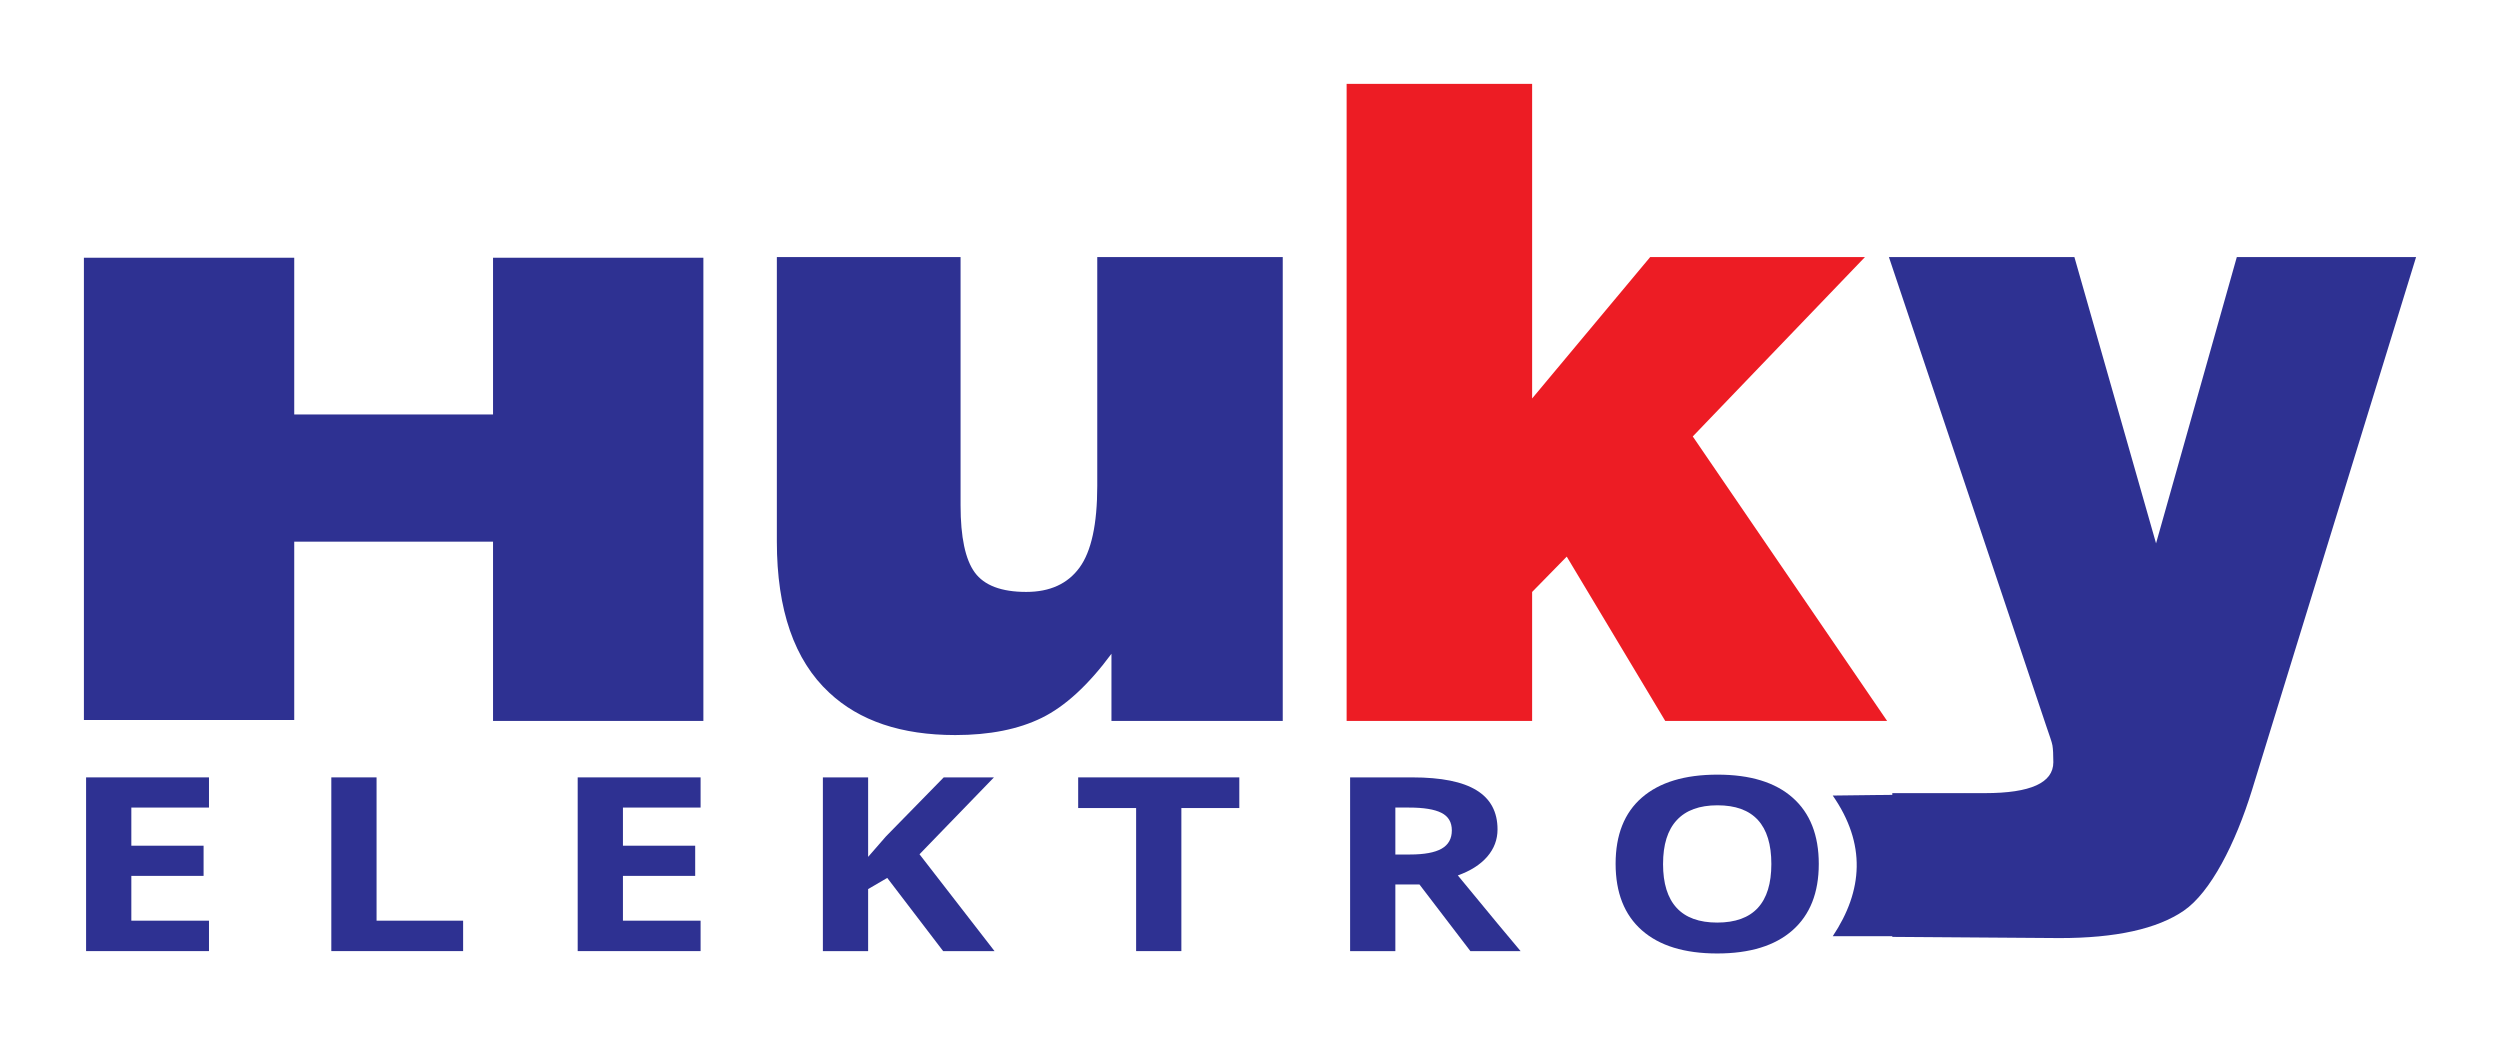
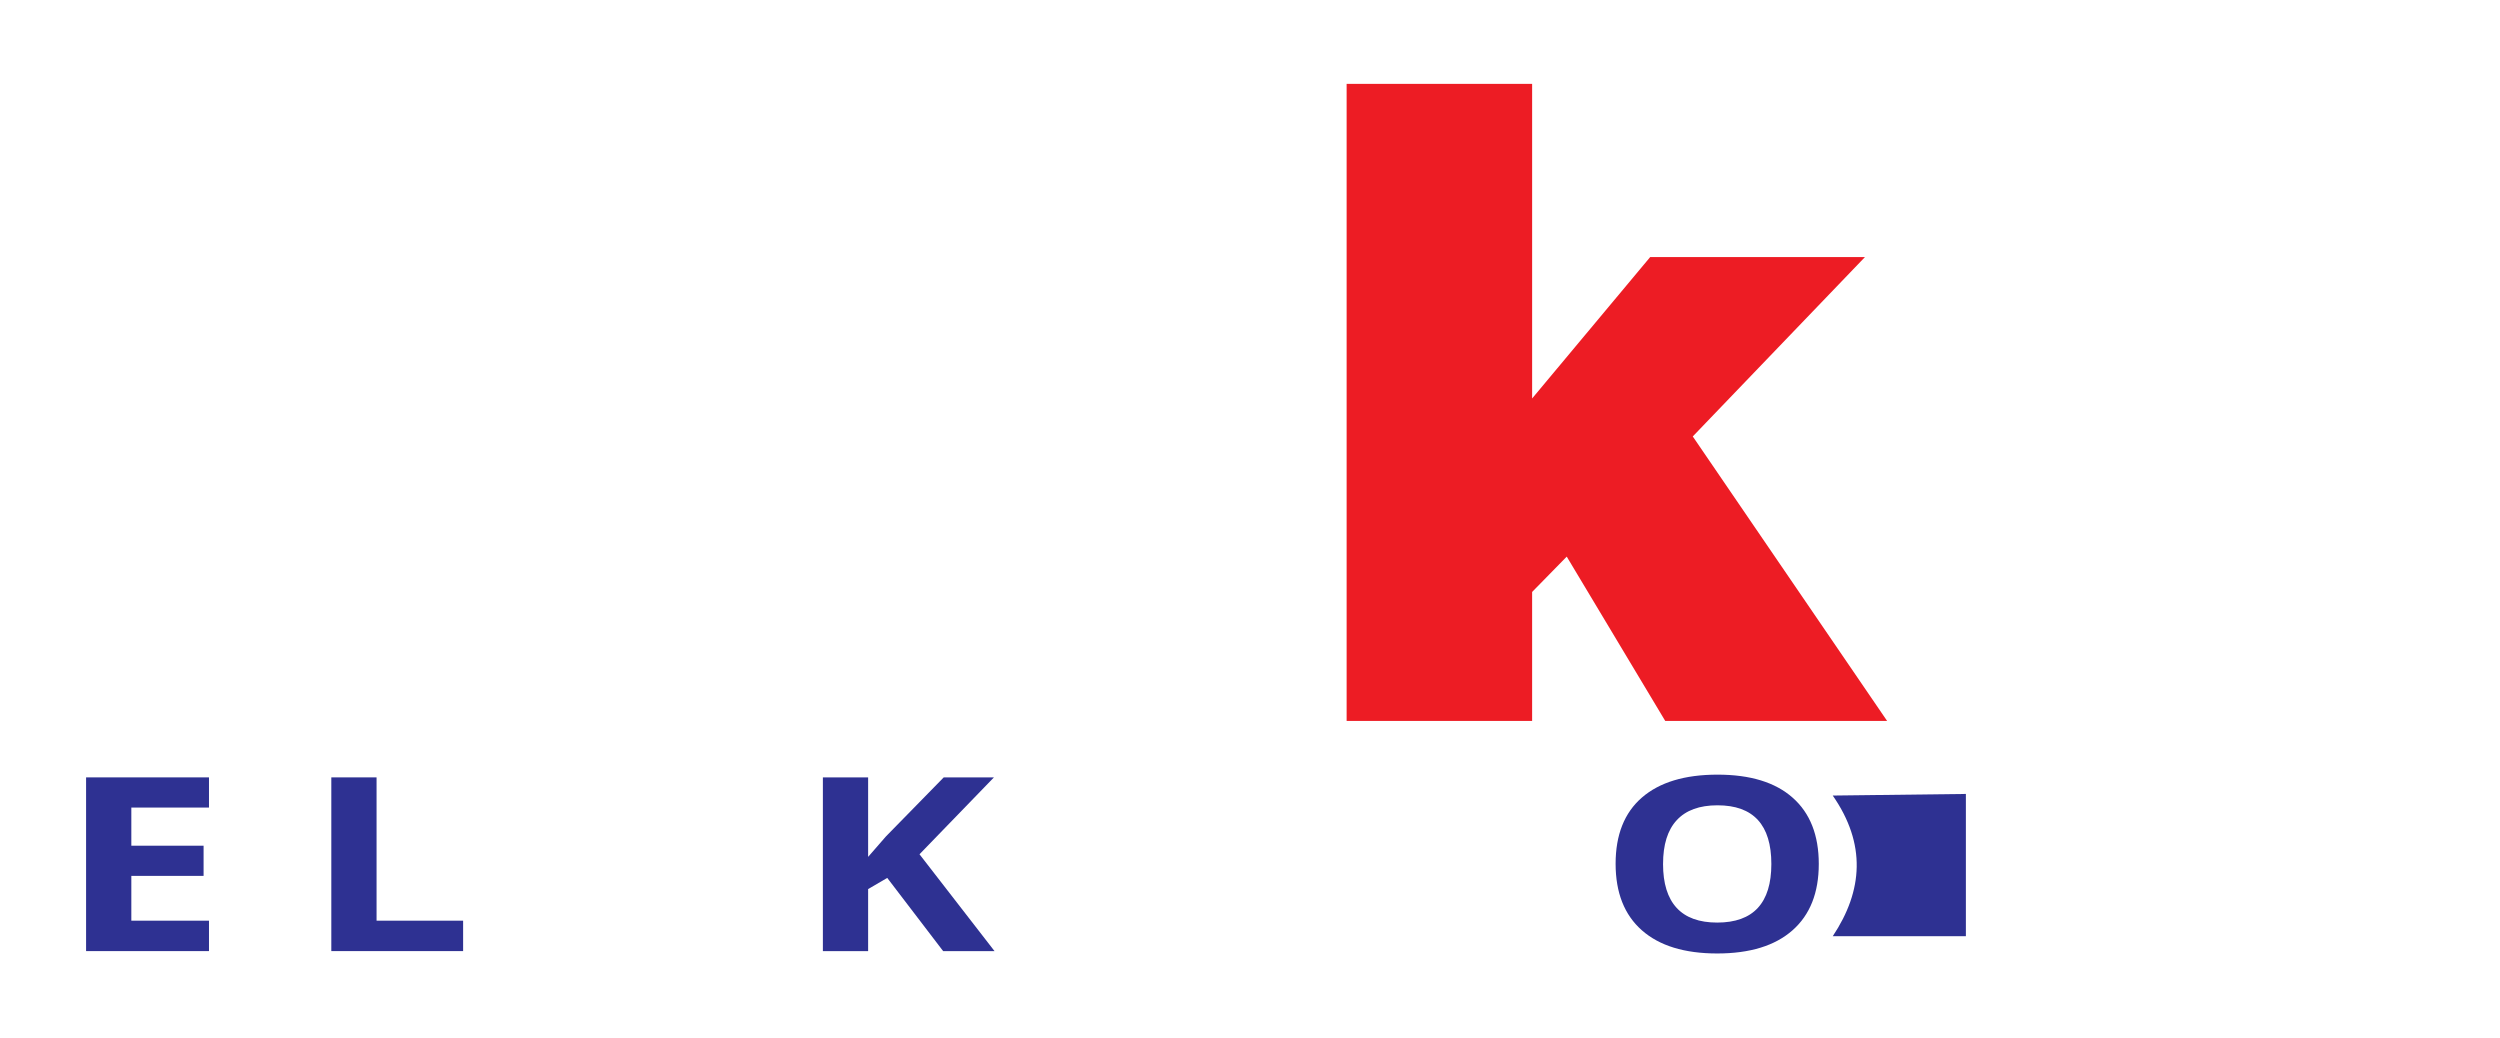
<svg xmlns="http://www.w3.org/2000/svg" version="1.1" viewBox="0 0 595.97 247.42">
  <g transform="translate(-67.728 -311.51)">
-     <path d="m518.02 372.79h44.219l19.466 68.245 19.254-68.245h42.737l-39.083 126.95c-3.984 12.945-9.948 24.518-16.291 28.866-6.343 4.35-16.229 6.538-29.621 6.53l-39.87-0.287v-34.267h22.097c10.861 0 16.291-2.457 16.291-7.372 0-1.825-0.072-3.16-0.212-4.003-0.14-0.841-0.719-2.357-1.481-4.633zm-144.5 110.58h-40.834v-16.008c-5.5 7.442-11.036 12.532-16.608 15.27-5.572 2.739-12.448 4.107-20.63 4.107-12.835 0-22.85-3.37-30.043-10.11-8.322-7.724-12.484-19.729-12.484-36.019v-67.824h43.796v59.188c0 7.583 1.129 12.919 3.386 16.008 2.257 3.089 6.348 4.635 12.272 4.635 5.641 0 9.873-1.932 12.694-5.794 2.821-3.86 4.232-10.355 4.232-19.483v-54.554h44.219zm-285.79-110.42h50.141v37.368h47.391v-37.368h50.144v110.42h-50.144v-42.727h-47.391v42.504h-50.141z" fill="#2e3192" fill-rule="evenodd" />
    <path d="m388.75 331.51h44.219v74.986l28.138-33.701h51.201l-41.045 42.759 46.334 67.823h-52.894l-23.485-39.177-8.251 8.425v30.752h-44.219v-151.87z" fill="#ed1c24" fill-rule="evenodd" />
    <g transform="scale(1.108 .902)" fill="#2e3192">
      <path d="m106.09 596.72h-26.442v-45.912h26.442v7.976h-16.707v10.08h15.545v7.976h-15.545v11.839h16.707v8.039" />
      <path d="m132.41 596.72v-45.912h9.735v37.872h18.622v8.039h-28.357" />
-       <path d="m211.86 596.72h-26.442v-45.912h26.442v7.976h-16.707v10.08h15.545v7.976h-15.545v11.839h16.707v8.039" />
      <path d="m275.1 596.72h-11.054l-12.027-19.344-4.114 2.952v16.393h-9.735v-45.912h9.735v21.009l3.831-5.401 12.436-15.607h10.803l-16.016 20.318 16.141 25.594" />
-       <path d="m315.3 596.72h-9.735v-37.81h-12.467v-8.102h34.669v8.102h-12.467v37.81" />
-       <path d="m361.34 571.19h3.14c3.078 2e-5 5.349-0.513 6.814-1.539 1.466-1.026 2.198-2.638 2.198-4.836-3e-5 -2.177-0.754-3.727-2.261-4.648-1.486-0.921-3.8-1.382-6.94-1.382h-2.952v12.404m0 7.914v17.617h-9.735v-45.912h13.378c6.239 5e-5 10.855 1.141 13.849 3.423 2.994 2.261 4.491 5.705 4.491 10.332-4e-5 2.701-0.743 5.108-2.23 7.223-1.486 2.094-3.591 3.737-6.312 4.93 6.909 10.321 11.41 16.989 13.503 20.004h-10.803l-10.96-17.617h-5.182" />
      <path d="m452.44 573.7c-5e-5 7.6-1.884 13.441-5.653 17.523-3.768 4.082-9.17 6.124-16.204 6.124-7.034 0-12.436-2.041-16.204-6.124-3.768-4.082-5.653-9.944-5.653-17.586-1e-5 -7.641 1.884-13.472 5.653-17.492 3.789-4.04 9.212-6.061 16.267-6.061 7.055 4e-5 12.446 2.031 16.173 6.092 3.747 4.061 5.621 9.903 5.621 17.523m-33.507 0c-2e-5 5.129 0.973 8.992 2.921 11.588 1.947 2.596 4.857 3.894 8.73 3.894 7.767 1e-5 11.651-5.161 11.651-15.482-4e-5 -10.342-3.863-15.513-11.588-15.513-3.873 4e-5 -6.794 1.308-8.761 3.925-1.968 2.596-2.952 6.459-2.952 11.588" />
    </g>
    <path d="m504.63 501.16 31.74-0.384-1e-5 33.919h-31.74c7.234-10.864 8.003-22.009 0-33.536z" fill="#2e3192" />
  </g>
</svg>